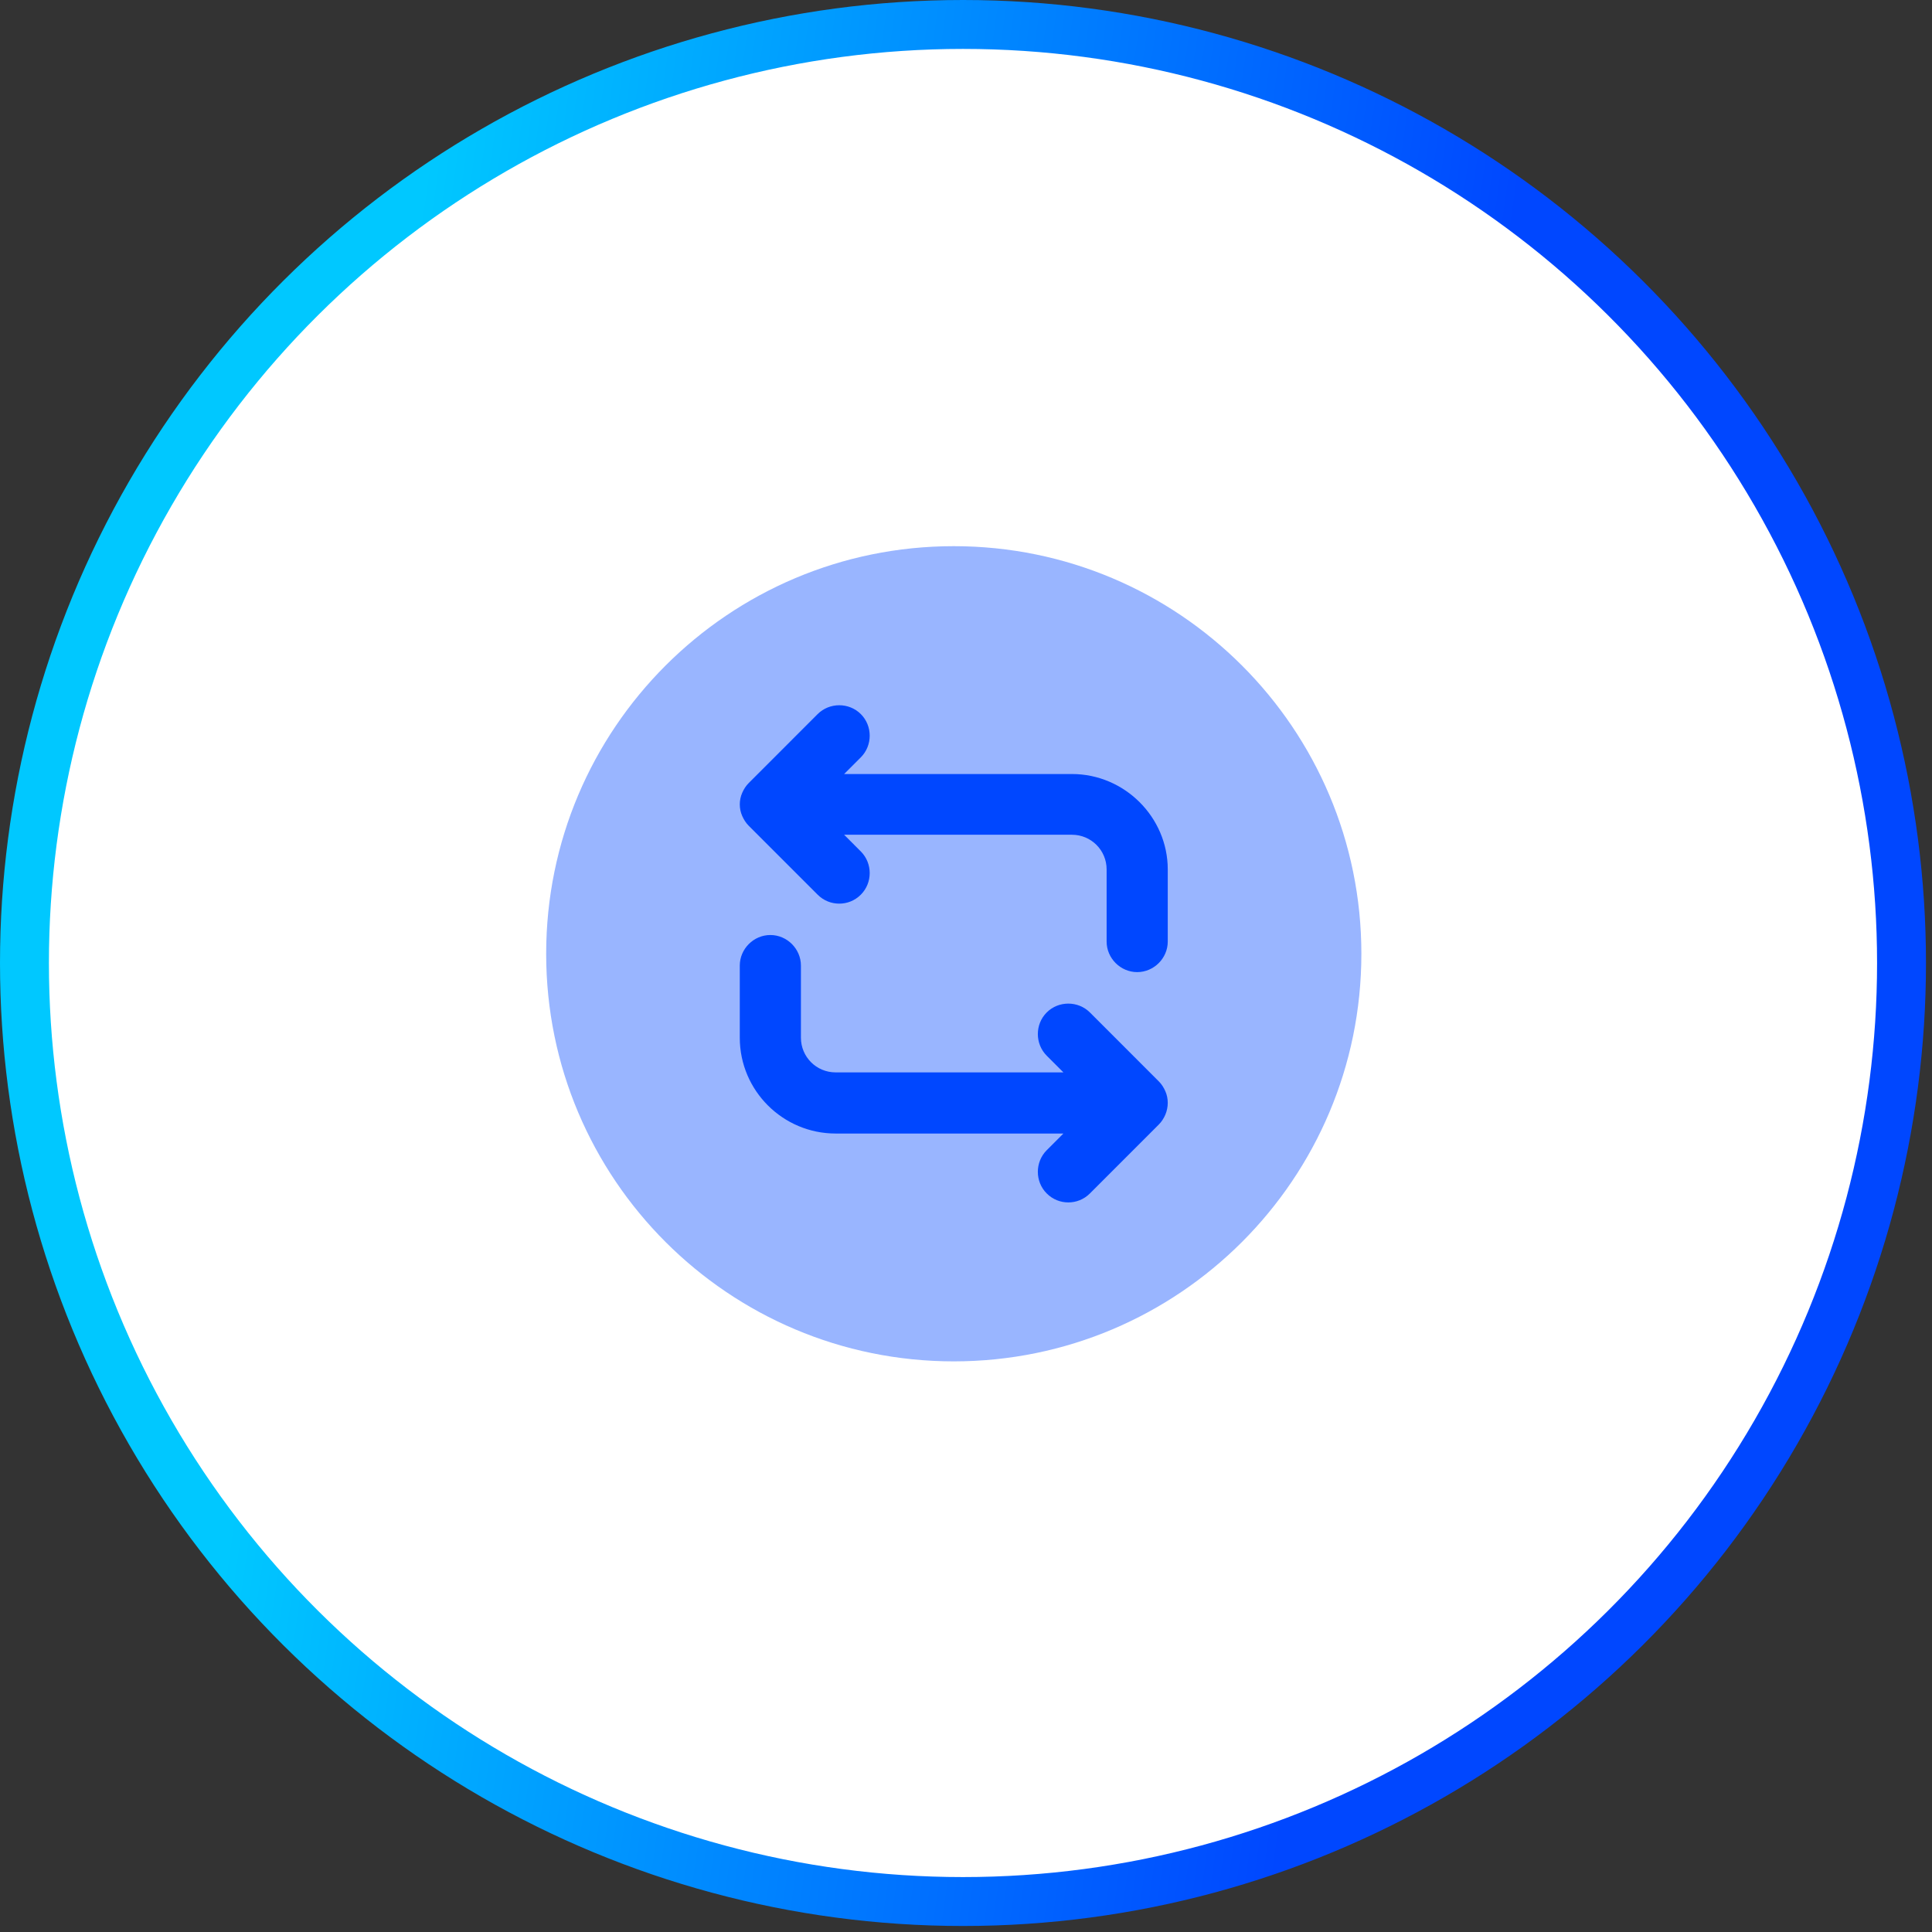
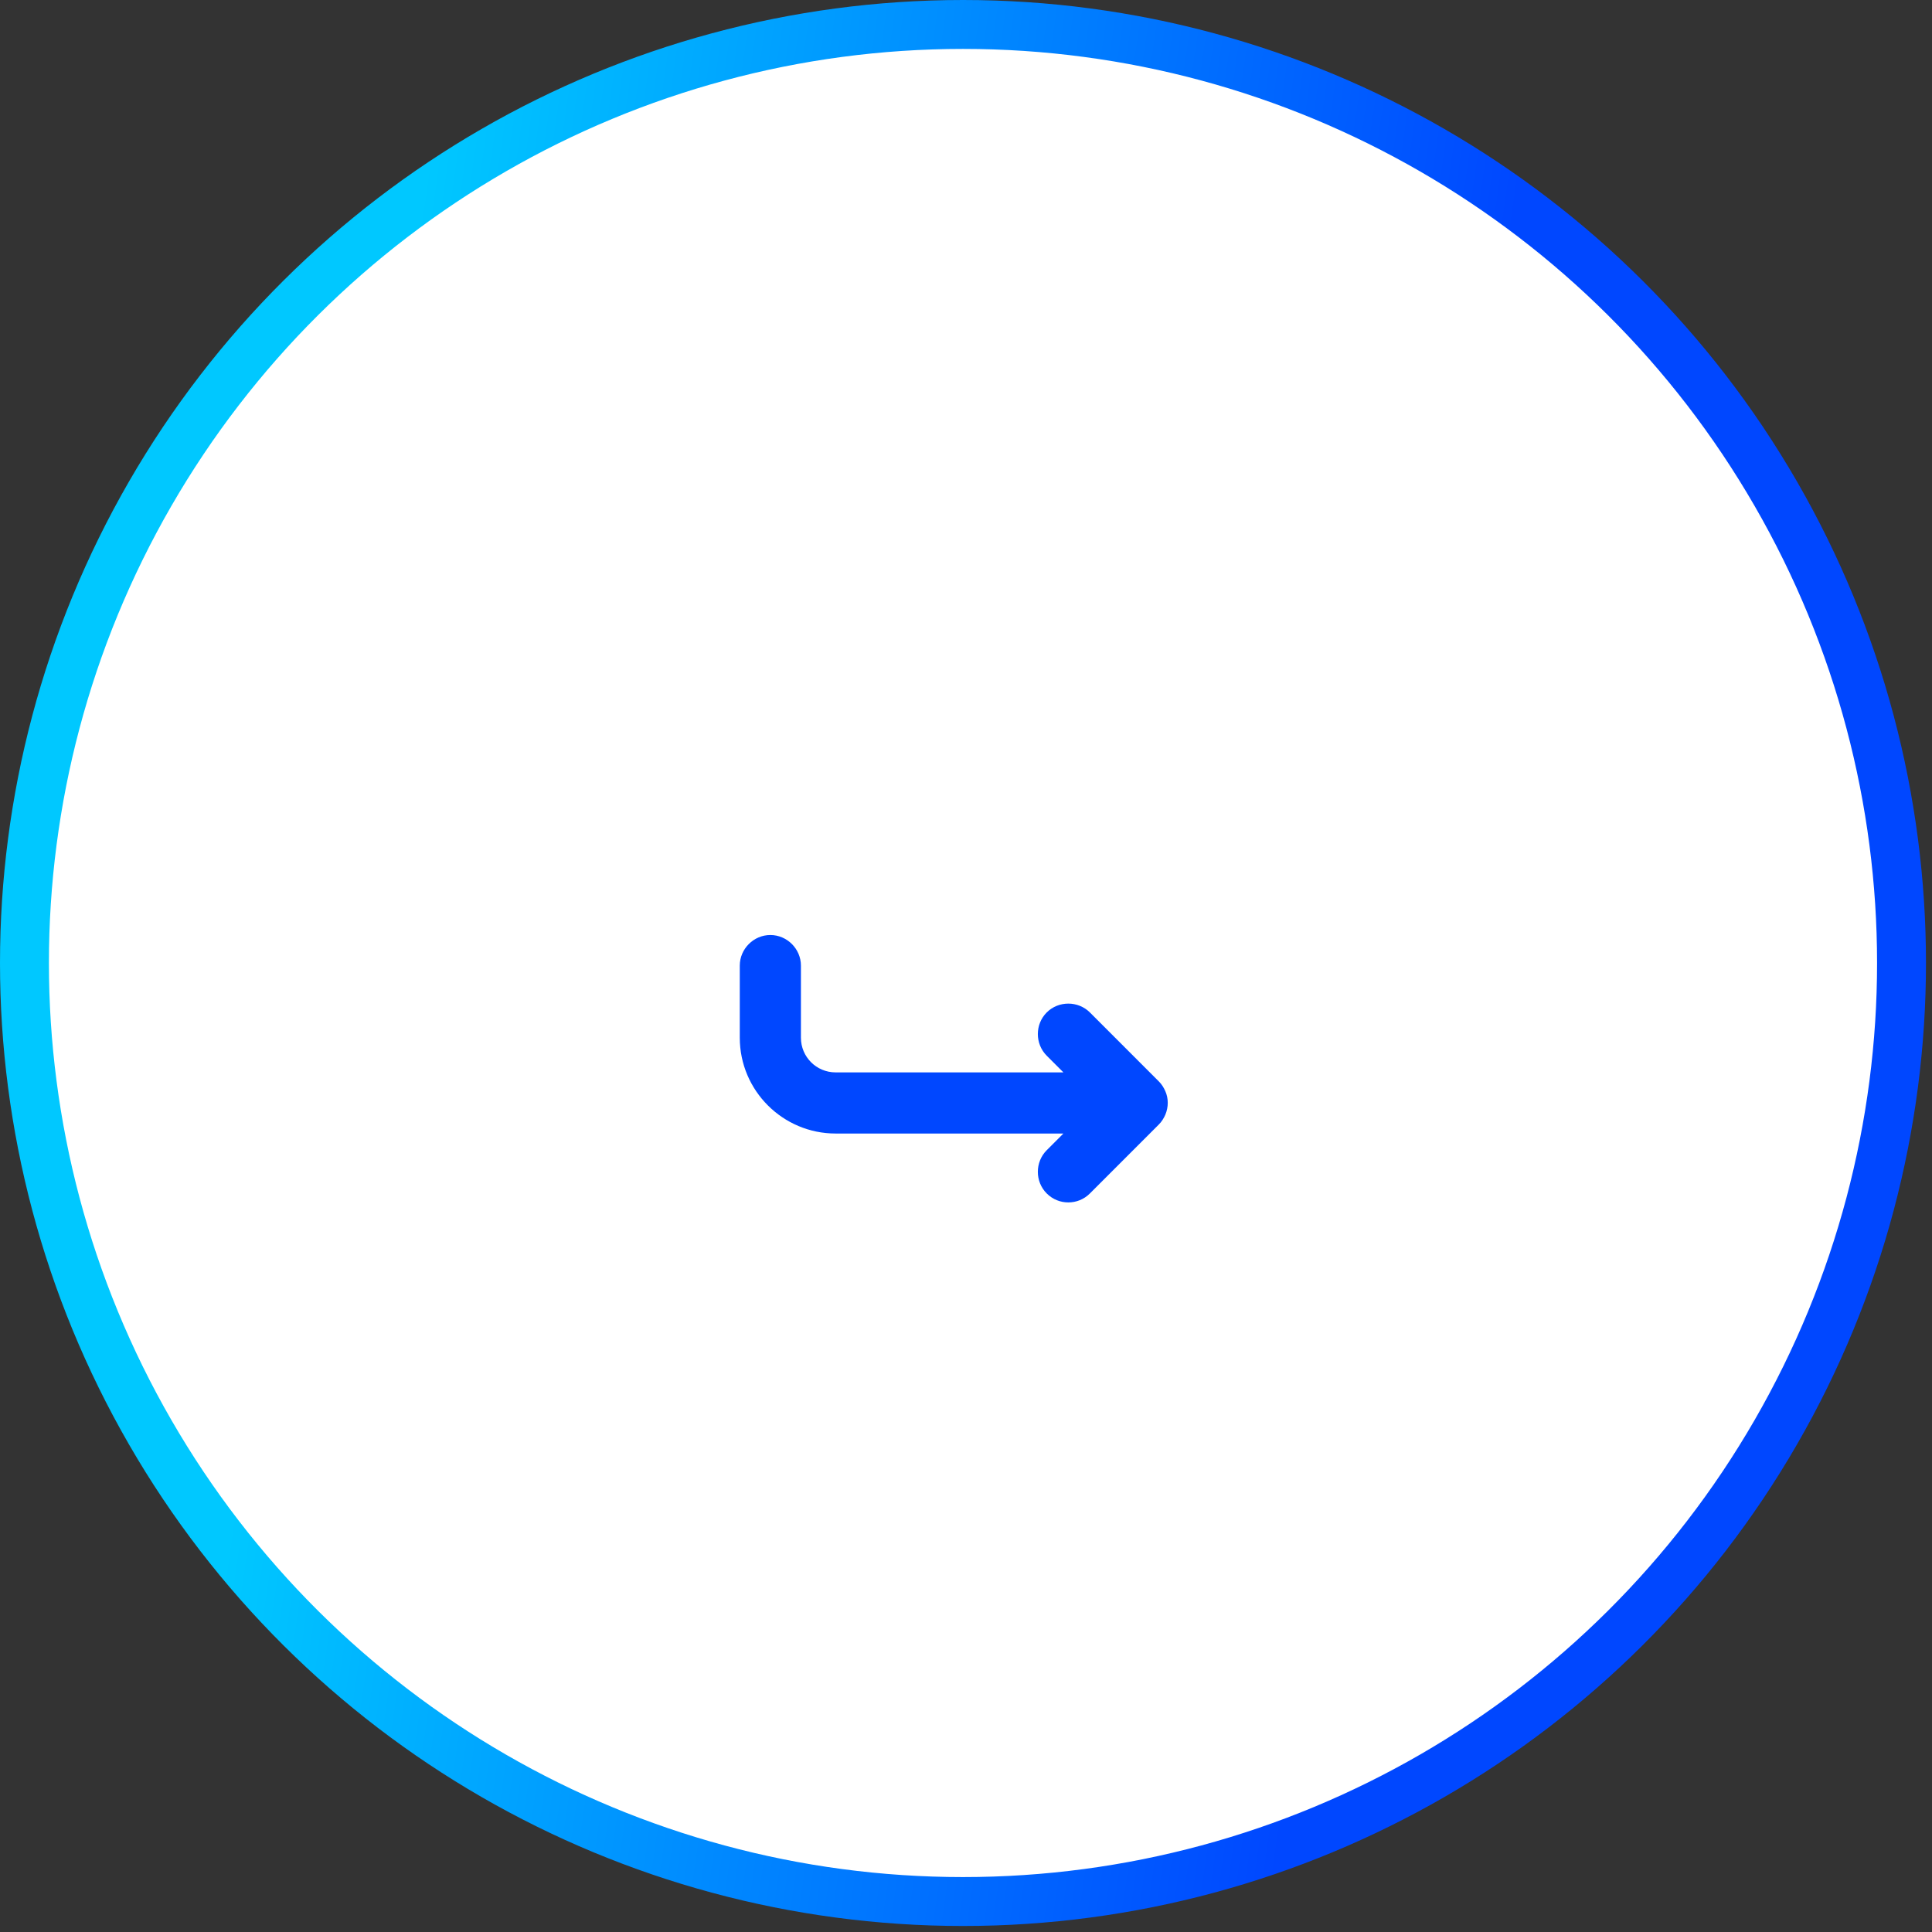
<svg xmlns="http://www.w3.org/2000/svg" width="79" height="79" viewBox="0 0 79 79" fill="none">
  <rect x="0" y="0" width="79" height="79" fill="#333333" stroke="none" />
  <circle cx="39.377" cy="39.377" r="38.377" transform="rotate(-90 39.377 39.377)" fill="white" stroke="url(#paint0_linear_3946_306)" stroke-width="2" />
-   <path opacity="0.4" d="M39 55.667C48.205 55.667 55.667 48.205 55.667 39C55.667 29.795 48.205 22.333 39 22.333C29.795 22.333 22.333 29.795 22.333 39C22.333 48.205 29.795 55.667 39 55.667Z" fill="#0047FF" />
-   <path d="M43.833 31.65H34.517L35.2 30.967C35.683 30.483 35.683 29.683 35.2 29.2C34.717 28.717 33.917 28.717 33.433 29.2L30.617 32.017C30.5 32.133 30.417 32.267 30.35 32.417C30.217 32.717 30.217 33.067 30.35 33.367C30.417 33.517 30.5 33.65 30.617 33.767L33.433 36.583C33.683 36.833 34 36.95 34.317 36.95C34.633 36.95 34.95 36.833 35.2 36.583C35.683 36.1 35.683 35.3 35.2 34.817L34.517 34.133H43.833C44.617 34.133 45.25 34.767 45.25 35.55V38.5C45.25 39.183 45.817 39.75 46.5 39.75C47.183 39.75 47.75 39.183 47.75 38.5V35.55C47.75 33.417 45.983 31.65 43.833 31.65Z" fill="#0047FF" />
  <path d="M47.65 44.617C47.583 44.467 47.5 44.333 47.383 44.217L44.567 41.4C44.083 40.917 43.283 40.917 42.8 41.4C42.317 41.883 42.317 42.683 42.8 43.167L43.483 43.85H34.167C33.383 43.85 32.75 43.217 32.75 42.433V39.483C32.75 38.8 32.183 38.233 31.5 38.233C30.817 38.233 30.25 38.8 30.25 39.483V42.433C30.25 44.6 32.017 46.35 34.167 46.35H43.483L42.8 47.033C42.317 47.517 42.317 48.317 42.8 48.8C43.05 49.05 43.367 49.167 43.683 49.167C44 49.167 44.317 49.05 44.567 48.8L47.383 45.983C47.5 45.867 47.583 45.733 47.65 45.583C47.783 45.267 47.783 44.917 47.65 44.617Z" fill="#0047FF" />
  <defs>
    <linearGradient id="paint0_linear_3946_306" x1="43.151" y1="13.261" x2="35.602" y2="65.492" gradientUnits="userSpaceOnUse">
      <stop stop-color="#00C8FF" />
      <stop offset="0.841" stop-color="#0047FF" />
    </linearGradient>
  </defs>
</svg>